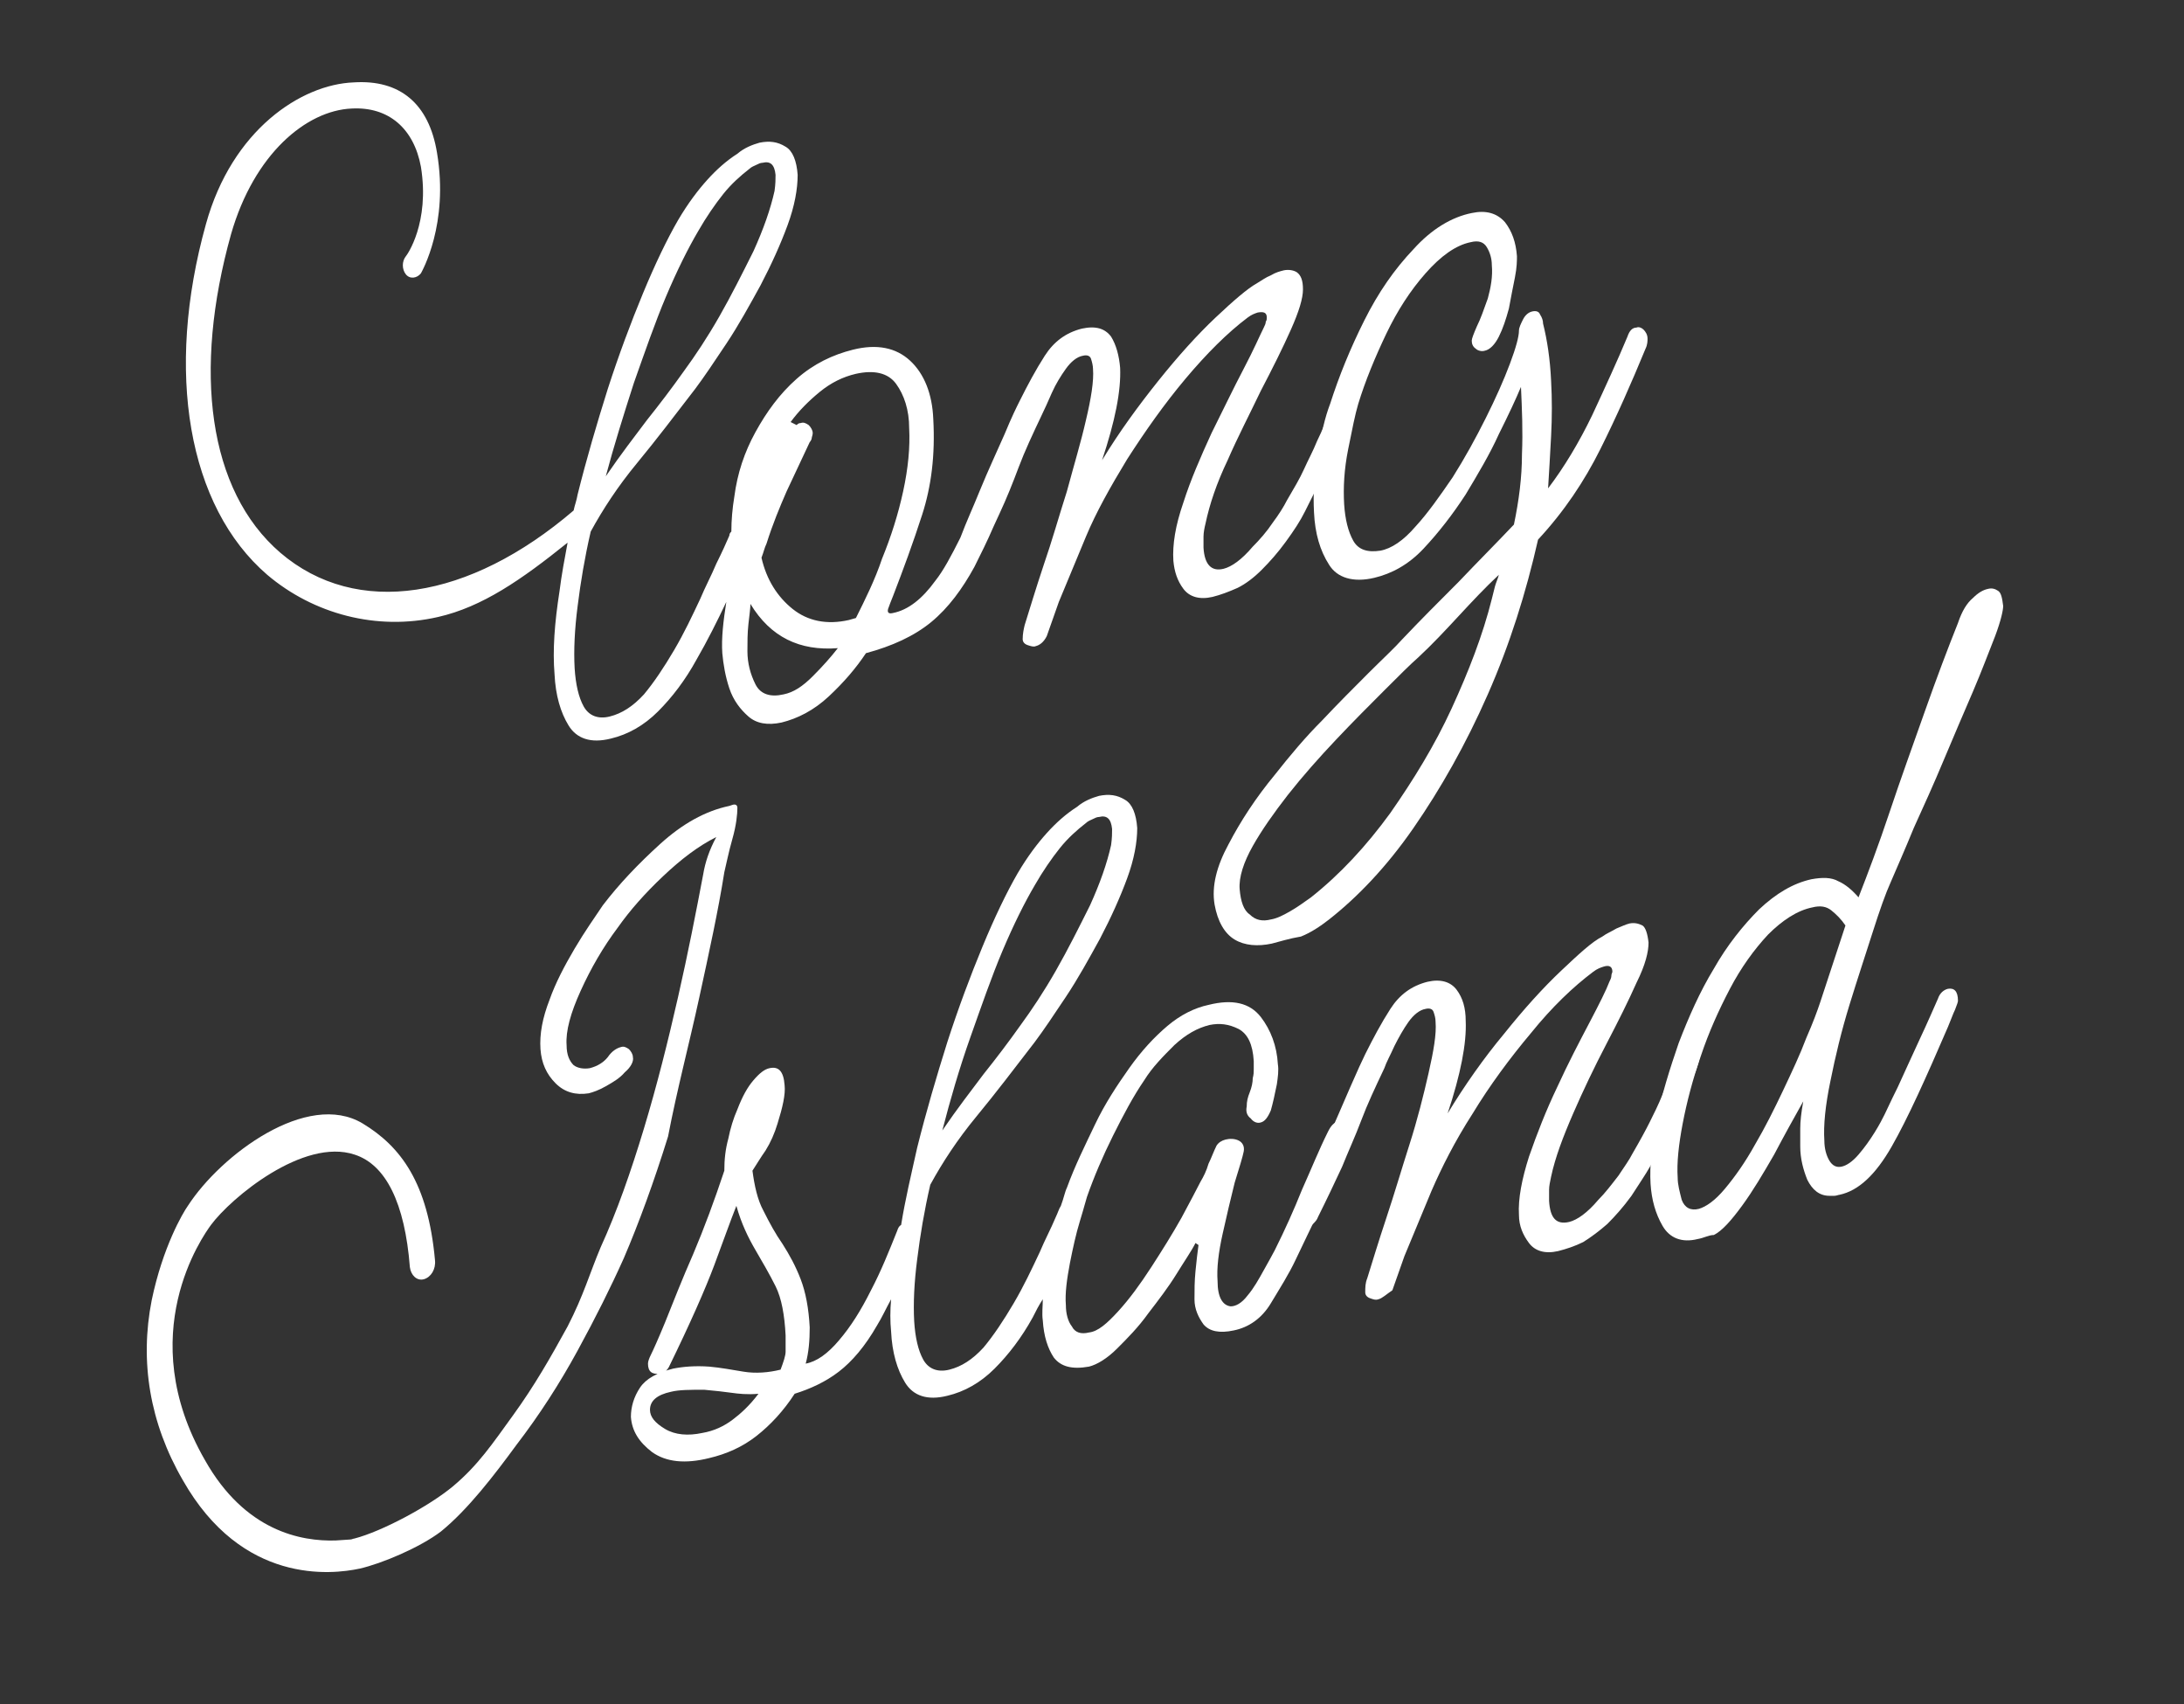
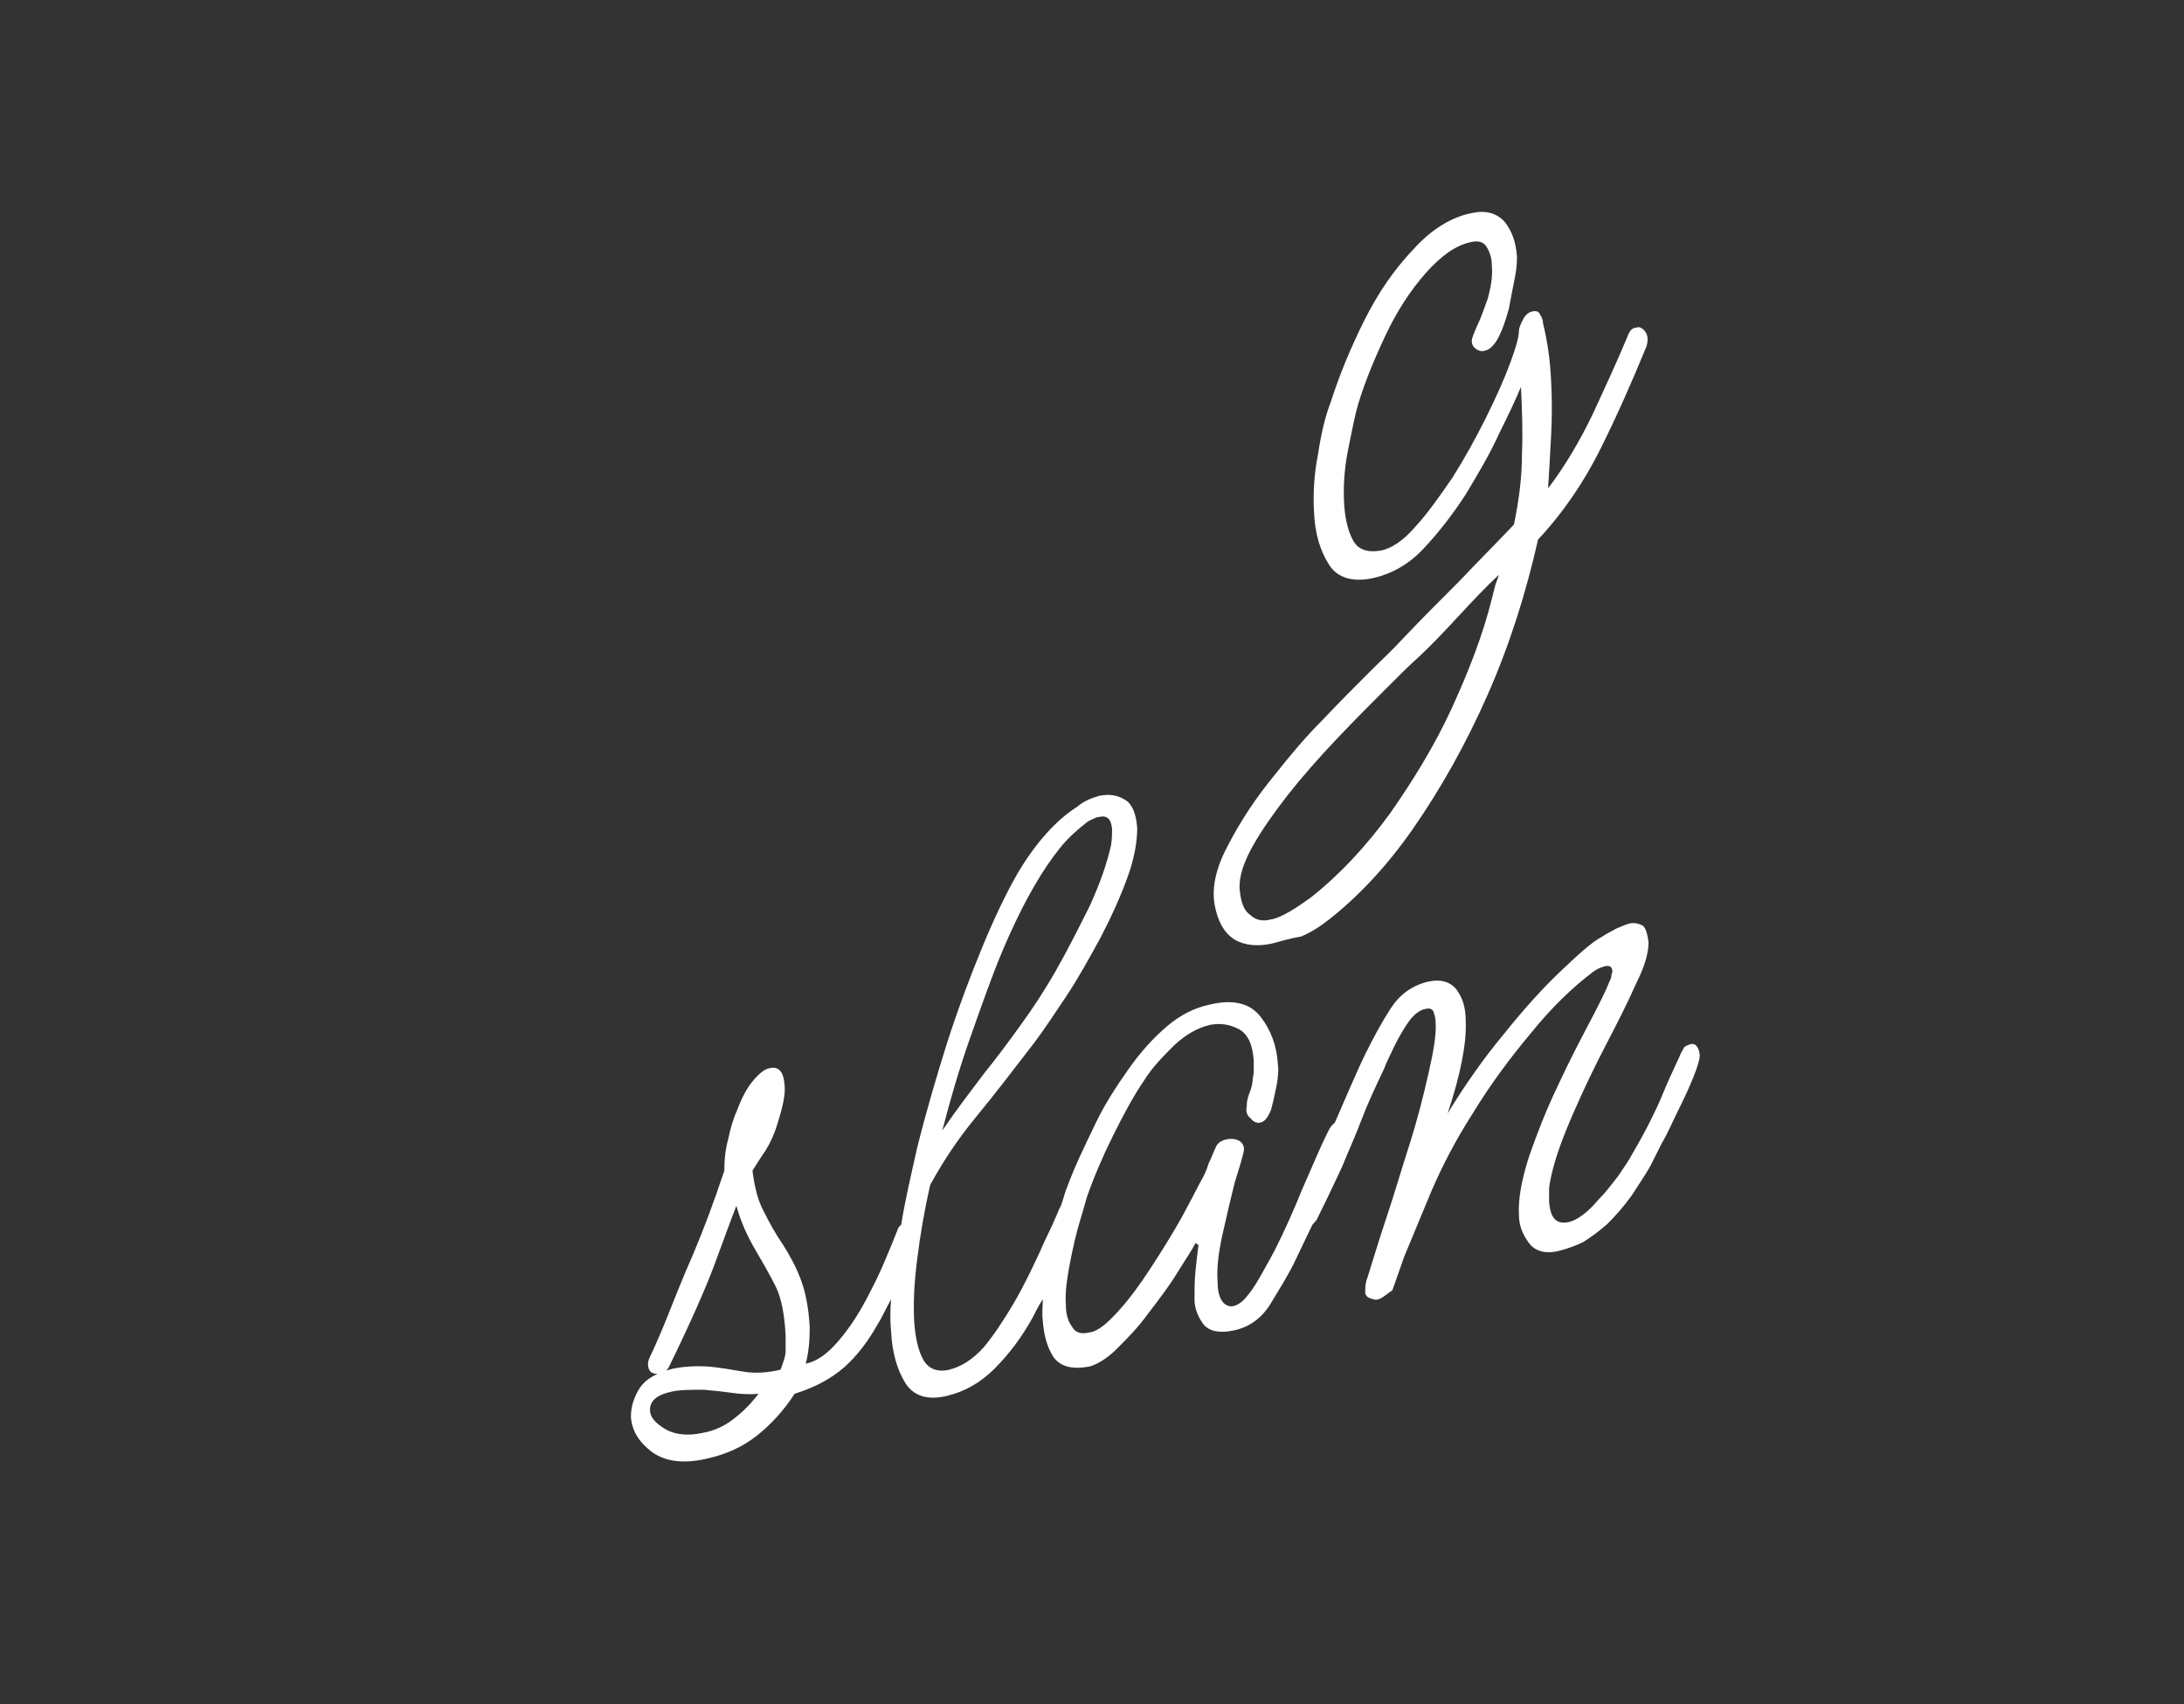
<svg xmlns="http://www.w3.org/2000/svg" version="1.1" id="Laag_1" x="0px" y="0px" viewBox="0 0 217.4 169.6" style="enable-background:new 0 0 217.4 169.6;" xml:space="preserve">
  <rect x="0" y="0" width="217.4" height="169.6" fill="#333333" stroke="none" />
  <style type="text/css">
	.st0{fill:#FFFFFF;}
</style>
  <g>
    <path class="st0" d="M126.6,93.9c-1.4,0.3-2.7,0.2-3.7-0.4c-1-0.6-1.7-1.8-2-3.5c-0.3-1.8,0.2-3.8,1.4-6c1.2-2.3,2.7-4.6,4.6-6.9   c1.5-1.9,3-3.7,4.7-5.4c1.6-1.7,3.2-3.3,4.6-4.7c1.4-1.4,2.6-2.5,3.4-3.4c1.8-1.9,3.7-3.8,5.6-5.7c1.9-2,3.8-3.9,5.5-5.7   c0.5-2.4,0.8-4.7,0.8-7c0.1-2.3,0-4.5-0.1-6.7c-0.5,1.2-1.2,2.7-2.2,4.7c-0.9,2-2.1,4-3.3,6c-1.3,2-2.7,3.8-4.2,5.4   c-1.5,1.6-3.2,2.5-4.9,2.9c-2.1,0.5-3.7,0-4.5-1.3c-0.9-1.4-1.4-3.1-1.5-5.2c-0.1-1.9,0-3.8,0.4-5.8c0.3-2,0.7-3.7,1.2-5   c0.9-2.8,2-5.5,3.4-8.3c1.4-2.8,3-5.1,4.9-7.1c1.8-2,3.8-3.2,5.8-3.6c1.4-0.3,2.5,0,3.3,0.9c0.7,0.9,1.1,2,1.2,3.4   c0,0.4,0,1.1-0.2,2.1c-0.2,1-0.4,2-0.6,3.1c-0.3,1.1-0.6,2-1,2.8c-0.4,0.8-0.9,1.3-1.4,1.4c-0.3,0.1-0.7,0-0.9-0.2   c-0.3-0.2-0.4-0.5-0.4-0.8c0-0.2,0.2-0.7,0.5-1.4c0.4-0.8,0.7-1.7,1.1-2.8c0.3-1.1,0.5-2.2,0.4-3.3c0-0.7-0.2-1.3-0.5-1.8   c-0.3-0.5-0.8-0.7-1.6-0.5c-1.5,0.3-3,1.4-4.5,3.1c-1.5,1.7-2.8,3.7-3.9,6c-1.1,2.3-2.1,4.7-2.8,7c-0.3,1-0.6,2.5-1,4.5   c-0.4,2-0.5,3.8-0.4,5.5c0.1,1.5,0.4,2.7,0.9,3.6c0.5,0.9,1.4,1.2,2.7,1c1.1-0.2,2.3-1,3.5-2.4c1.2-1.3,2.4-3,3.7-4.9   c1.2-1.9,2.3-3.9,3.3-5.9c1-2,1.8-3.8,2.4-5.4c0.6-1.6,0.9-2.7,0.9-3.3c0-0.3,0.2-0.7,0.4-1.1c0.2-0.4,0.5-0.7,0.9-0.8   c0.4-0.1,0.7,0,0.8,0.3c0.2,0.3,0.3,0.6,0.3,0.9c0.4,1.6,0.7,3.5,0.8,5.7c0.1,1.8,0.1,3.6,0,5.5c-0.1,1.9-0.2,3.6-0.3,5.2   c1.6-2.1,3.1-4.6,4.4-7.3c1.3-2.8,2.5-5.4,3.5-7.8c0.2-0.6,0.5-0.9,0.9-0.9c0.2-0.1,0.5,0,0.7,0.2c0.2,0.2,0.4,0.5,0.4,0.9   c0,0.2,0,0.6-0.2,1c-1.4,3.4-2.9,6.8-4.5,10c-1.6,3.2-3.6,6.2-6.2,9c-1.2,5.3-2.8,10.4-5,15.4c-2.2,5-4.7,9.4-7.4,13.3   s-5.6,6.9-8.4,9.1c-0.9,0.7-1.8,1.3-2.8,1.7C128.3,93.4,127.4,93.7,126.6,93.9z M126.5,91.5c0.6-0.1,1.2-0.4,1.9-0.8   c0.7-0.4,1.4-0.9,2.1-1.4c2.9-2.3,5.5-5.1,7.9-8.4c2.3-3.3,4.4-6.7,6.1-10.4c1.7-3.7,3.1-7.3,4-10.9c0.1-0.4,0.2-0.8,0.3-1.2   c0.1-0.4,0.3-0.8,0.4-1.2c-1.4,1.3-2.7,2.7-4,4.1c-1.3,1.4-2.6,2.8-4,4.1c-0.8,0.7-1.9,1.8-3.4,3.3c-1.5,1.5-3.1,3.1-4.8,4.9   c-1.7,1.8-3.3,3.6-4.8,5.5c-1.4,1.8-2.6,3.5-3.5,5.1c-0.9,1.6-1.4,3.1-1.3,4.3c0.1,1.2,0.4,2.1,1,2.5   C125,91.6,125.7,91.7,126.5,91.5z" />
    <path class="st0" d="M137.2,129.3c-0.3,0.1-0.5,0-0.8-0.1s-0.5-0.3-0.5-0.6c0-0.5,0-0.9,0.2-1.4c0.5-1.6,1.1-3.6,1.9-6   c0.8-2.4,1.5-4.8,2.3-7.3c0.8-2.5,1.4-4.9,1.9-7.1c0.5-2.2,0.8-3.9,0.7-5.1c0-0.4-0.1-0.7-0.2-1c-0.1-0.3-0.4-0.4-0.8-0.3   c-0.6,0.1-1.2,0.6-1.7,1.3c-0.5,0.7-1,1.6-1.4,2.4c-0.4,0.9-0.8,1.6-1,2.2c-0.9,1.9-1.7,3.6-2.3,5.2c-0.6,1.6-1.3,3.1-1.9,4.6   c-0.7,1.5-1.5,3.2-2.4,5c-0.1,0.3-0.3,0.5-0.5,0.7c-0.2,0.2-0.4,0.3-0.7,0.4s-0.6-0.1-0.8-0.4c-0.2-0.3-0.3-0.7-0.2-1   c1-2.4,2-4.7,2.9-6.9c1-2.2,1.8-4.1,2.5-5.7c0.7-1.6,1.2-2.7,1.5-3.3c0.8-1.6,1.6-3.1,2.5-4.5c0.9-1.4,2.1-2.3,3.7-2.7   c1.3-0.3,2.3,0,2.9,0.8s0.9,1.8,0.9,3.1c0.1,2.2-0.5,5.3-1.8,9.2c1.7-2.8,3.6-5.5,5.6-7.9c2-2.5,3.9-4.6,5.7-6.3   c1.8-1.7,3.1-2.9,4.1-3.4c0.4-0.3,0.9-0.5,1.4-0.8c0.5-0.2,0.9-0.4,1.3-0.5c0.5-0.1,0.9,0,1.3,0.2c0.3,0.2,0.5,0.8,0.6,1.7   c0,0.9-0.3,2.2-1.2,4c-0.8,1.8-1.8,3.8-3,6.1c-1.2,2.3-2.3,4.6-3.3,6.9c-1,2.3-1.8,4.4-2.2,6.3c-0.1,0.5-0.2,0.9-0.2,1.3   c0,0.4,0,0.8,0,1.1c0.1,1.7,0.7,2.4,2,2.1c0.8-0.2,1.8-0.9,2.9-2.2c0.7-0.7,1.3-1.5,2-2.4c0.6-0.9,1.1-1.6,1.4-2.2   c0.7-1.2,1.3-2.3,1.7-3.1c0.4-0.8,0.9-1.8,1.3-2.8c0.4-1,1-2.3,1.7-3.8c0.1-0.3,0.3-0.6,0.4-0.8c0.1-0.2,0.4-0.3,0.7-0.4   c0.5-0.1,0.8,0.3,0.9,1.1c0,0.4-0.2,1.1-0.6,2.1c-0.4,1-0.9,2.1-1.5,3.3c-0.6,1.2-1.1,2.4-1.7,3.4c-0.5,1-0.9,1.8-1.1,2.2   c-0.5,0.9-1.2,1.9-1.9,3c-0.8,1.1-1.6,2-2.4,2.8c-0.8,0.7-1.6,1.3-2.4,1.8c-0.8,0.4-1.7,0.7-2.5,0.9c-1.3,0.3-2.3,0-2.9-0.8   c-0.6-0.8-1-1.7-1-2.8c-0.1-1.6,0.3-3.6,1-5.8c0.8-2.3,1.7-4.6,2.8-6.9c1.1-2.4,2.2-4.5,3.2-6.4c1-1.9,1.7-3.3,2-4.1   c0.1-0.2,0.2-0.4,0.2-0.6c0-0.2,0.1-0.3,0.1-0.4c0-0.5-0.3-0.7-0.9-0.5c-0.3,0.1-0.6,0.2-1,0.5c-2,1.5-4.1,3.5-6.2,6.1   c-2.1,2.5-4.1,5.2-5.8,8c-1.8,2.8-3.1,5.4-4.1,7.7l-2.7,6.5c-0.2,0.6-0.4,1.1-0.6,1.7c-0.2,0.6-0.4,1.1-0.6,1.7   C138,128.8,137.6,129.2,137.2,129.3z" />
-     <path class="st0" d="M169,123.3c-1.6,0.4-2.8-0.1-3.5-1.3c-0.7-1.2-1.1-2.6-1.2-4.2c-0.1-1.8,0.1-3.9,0.6-6.4   c0.5-2.4,1.3-5,2.2-7.6c1-2.6,2.1-5.1,3.5-7.4c1.3-2.3,2.9-4.3,4.5-5.9c1.7-1.6,3.4-2.6,5.2-3c1.1-0.2,2-0.2,2.7,0.2   c0.7,0.3,1.4,0.9,2,1.6c0.9-2.3,2-5.2,3.1-8.5c1.1-3.3,2.3-6.6,3.5-10c1.2-3.4,2.3-6.3,3.3-8.8c0.4-1.2,0.9-2,1.5-2.5   c0.5-0.5,1-0.8,1.5-0.9c0.4-0.1,0.7,0,1,0.2c0.3,0.2,0.4,0.7,0.5,1.5c0,0.4-0.2,1.4-0.8,3c-0.6,1.5-1.3,3.4-2.2,5.5   c-0.9,2.1-1.9,4.4-2.9,6.8c-1,2.4-2,4.6-3,6.8c-0.9,2.2-1.7,4-2.3,5.4c-0.5,1.1-1.1,2.8-1.8,5c-0.7,2.2-1.5,4.6-2.3,7.2   c-0.8,2.6-1.4,5.1-1.9,7.6c-0.5,2.4-0.7,4.4-0.6,5.9c0,0.8,0.2,1.5,0.5,2c0.3,0.5,0.7,0.7,1.2,0.6c0.5-0.1,1.1-0.5,1.7-1.2   c0.6-0.7,1.1-1.4,1.6-2.2c0.5-0.8,0.8-1.4,1-1.8c0.2-0.4,0.6-1.3,1.3-2.7c0.7-1.5,1.4-3.1,2.2-4.8c0.8-1.7,1.4-3.1,1.8-4   c0.2-0.6,0.6-0.9,1-1c0.6-0.1,1,0.2,1,1.2c0,0.1-0.1,0.4-0.3,0.9c-0.2,0.4-0.4,1-0.7,1.7c-2.2,5.1-4,9.1-5.6,11.9   c-1.6,2.8-3.3,4.4-5.2,4.8c-0.1,0-0.3,0.1-0.5,0.1c-0.2,0-0.3,0-0.5,0c-1,0-1.7-0.6-2.2-1.6c-0.4-1-0.7-2.1-0.7-3.3   c0-0.6,0-1.2,0-1.8c0-0.7,0.1-1.6,0.3-2.7c-0.9,1.6-1.9,3.4-2.9,5.3c-1.1,1.9-2.1,3.6-3.2,5.1c-1.1,1.5-2,2.5-2.8,2.9   C170.1,122.9,169.6,123.2,169,123.3z M169.1,120.3c0.7-0.2,1.6-0.8,2.6-2c1-1.2,2-2.6,3-4.4c1-1.7,1.9-3.5,2.8-5.4   c0.9-1.9,1.7-3.6,2.3-5.2c0.7-1.6,1.1-2.7,1.4-3.6l2.5-7.6c-0.4-0.6-0.9-1.1-1.4-1.5c-0.5-0.4-1.1-0.5-1.9-0.3   c-1.5,0.3-3,1.3-4.4,2.7c-1.4,1.5-2.7,3.3-3.8,5.4c-1.1,2.1-2.1,4.3-2.9,6.7c-0.8,2.3-1.4,4.6-1.8,6.7c-0.4,2.1-0.6,3.9-0.5,5.4   c0,0.7,0.2,1.4,0.4,2.2C167.7,120.2,168.3,120.5,169.1,120.3z" />
    <g>
-       <path class="st0" d="M133.9,38.9c-0.3,0.1-0.6,0.2-0.7,0.4c-0.1,0.2-0.3,0.4-0.4,0.8c-0.7,1.5-1.2,2.8-1.7,3.8    c-0.4,1-0.9,1.9-1.3,2.8c-0.4,0.9-1,1.9-1.7,3.1c-0.3,0.6-0.8,1.4-1.4,2.2c-0.6,0.9-1.3,1.7-2,2.4c-1.1,1.3-2.1,2-2.9,2.2    c-1.2,0.3-1.9-0.4-2-2.1c0-0.3,0-0.7,0-1.1c0-0.4,0.1-0.9,0.2-1.3c0.4-1.9,1.1-4,2.2-6.3c1-2.3,2.2-4.6,3.3-6.9    c1.2-2.3,2.2-4.3,3-6.1c0.8-1.8,1.2-3.1,1.2-4c0-0.9-0.2-1.4-0.6-1.7c-0.3-0.2-0.8-0.3-1.3-0.2c-0.4,0.1-0.8,0.2-1.3,0.5    c-0.5,0.2-0.9,0.5-1.4,0.8c-0.9,0.5-2.3,1.7-4.1,3.4c-1.8,1.7-3.7,3.8-5.7,6.3c-2,2.5-3.9,5.1-5.6,7.9c1.3-3.9,1.9-6.9,1.8-9.2    c-0.1-1.2-0.4-2.3-0.9-3.1c-0.6-0.8-1.5-1.1-2.9-0.8c-1.6,0.4-2.8,1.3-3.7,2.7c-0.9,1.4-1.7,2.9-2.5,4.5c-0.3,0.6-0.8,1.6-1.5,3.3    c-0.7,1.6-1.6,3.5-2.5,5.7c-0.6,1.5-1.3,3-1.9,4.6c-0.9,1.8-1.7,3.3-2.5,4.3c-1.3,1.8-2.7,2.9-4.2,3.2c-0.4,0.1-0.6,0-0.5-0.4    c0.1-0.3,0.3-0.8,0.5-1.3c1-2.6,2-5.3,2.9-8.1c0.9-2.8,1.3-5.9,1.1-9.5c-0.1-2.5-0.9-4.5-2.3-5.8c-1.4-1.3-3.3-1.7-5.7-1.1    c-2,0.5-3.9,1.4-5.6,2.9c-1.7,1.5-3,3.3-4.1,5.3c-1.1,2-1.8,4.1-2.1,6.4c-0.2,1.2-0.3,2.4-0.3,3.5c-0.1,0.1-0.2,0.2-0.2,0.4    c-0.3,0.7-0.7,1.6-1.3,2.8c-0.5,1.2-1.1,2.3-1.6,3.5c-0.8,1.7-1.6,3.4-2.6,5.1c-1,1.7-2,3.2-3,4.4c-1.1,1.2-2.2,1.9-3.4,2.2    c-1.2,0.3-2.1-0.1-2.6-1c-0.5-0.9-0.8-2.2-0.9-3.8c-0.1-1.8,0-3.9,0.3-6.2c0.3-2.4,0.7-4.8,1.3-7.4c1.2-2.2,2.7-4.5,4.6-6.8    c1.9-2.3,3.8-4.8,5.8-7.4c0.9-1.2,1.9-2.7,3.1-4.5c1.2-1.8,2.3-3.8,3.4-5.8c1.1-2.1,2-4.1,2.7-6c0.7-1.9,1-3.6,1-5    c-0.1-1.4-0.5-2.4-1.2-2.8c-0.8-0.5-1.6-0.6-2.6-0.4c-0.7,0.2-1.5,0.5-2.2,1.1c-1.1,0.7-2.1,1.6-3,2.6c-0.9,1-1.9,2.3-2.9,4    c-1.1,1.9-2.3,4.4-3.5,7.3c-1.2,2.9-2.4,6.1-3.5,9.5c-1.1,3.5-2.1,6.9-3,10.5c-0.1,0.6-0.3,1.1-0.4,1.6    C46.7,59.7,35.5,61.5,27.9,55c-7.2-6.2-8.7-18.1-4.9-31.7c2.3-8,7.5-12.3,12-12.5c3.7-0.2,6.2,2,6.9,5.8c0.9,5.6-1.4,8.8-1.5,8.9    C40,26,40,26.8,40.4,27.3c0.4,0.5,1.1,0.4,1.5-0.1c0.1-0.2,2.8-4.9,1.6-12c-0.8-4.9-3.7-7.3-8.3-7C30,8.4,23.1,12.9,20.5,22.3    c-4.1,14.7-1.8,28.1,6.1,34.9c4.6,3.9,10.9,5.6,17,4.2c4.4-1,8.3-3.7,12.9-7.4c-0.3,1.6-0.6,3.2-0.8,4.8c-0.5,3.2-0.7,5.9-0.5,8.3    c0.1,2.1,0.6,3.8,1.4,5.1c0.8,1.3,2.2,1.8,4.2,1.3c1.7-0.4,3.3-1.3,4.7-2.7c1.4-1.4,2.7-3.1,3.8-5.1c1.1-1.9,2.1-3.9,3-5.8    c-0.3,1.9-0.5,3.6-0.4,5.1c0.1,1.1,0.3,2.3,0.7,3.5c0.4,1.2,1.1,2.1,1.9,2.8c0.8,0.7,1.9,0.9,3.3,0.6c1.6-0.4,3.2-1.2,4.7-2.6    c1.5-1.4,2.7-2.8,3.7-4.3c2.6-0.7,4.8-1.7,6.5-3.1c1.7-1.4,3.1-3.3,4.3-5.5c0.6-1.2,1.3-2.6,1.9-4c0.2-0.4,0.4-0.9,0.6-1.3    c0.7-1.5,1.3-3,1.9-4.6c0.6-1.6,1.4-3.3,2.3-5.2c0.3-0.6,0.6-1.3,1-2.2c0.4-0.9,0.9-1.7,1.4-2.4c0.5-0.7,1.1-1.2,1.7-1.3    c0.4-0.1,0.7,0,0.8,0.3c0.1,0.3,0.2,0.7,0.2,1c0.1,1.2-0.2,3-0.7,5.1c-0.5,2.2-1.2,4.5-1.9,7.1c-0.8,2.5-1.5,5-2.3,7.3    c-0.8,2.4-1.4,4.4-1.9,6c-0.1,0.4-0.2,0.9-0.2,1.4c0,0.3,0.2,0.5,0.5,0.6c0.3,0.1,0.6,0.2,0.8,0.1c0.4-0.1,0.8-0.4,1.1-1    c0.2-0.6,0.4-1.1,0.6-1.7c0.2-0.6,0.4-1.1,0.6-1.7l2.7-6.5c1-2.4,2.4-4.9,4.1-7.7c1.8-2.8,3.7-5.5,5.8-8c2.1-2.5,4.2-4.6,6.2-6.1    c0.4-0.3,0.7-0.4,1-0.5c0.6-0.1,0.9,0,0.9,0.5c0,0.1,0,0.3-0.1,0.4c0,0.2-0.1,0.4-0.2,0.6c-0.4,0.8-1,2.2-2,4.1    c-1,1.9-2,4-3.2,6.4c-1.1,2.4-2.1,4.7-2.8,6.9c-0.8,2.3-1.1,4.2-1,5.8c0.1,1.1,0.4,2,1,2.8c0.6,0.8,1.6,1.1,2.9,0.8    c0.8-0.2,1.6-0.5,2.5-0.9c0.8-0.4,1.6-1,2.4-1.8c0.8-0.8,1.6-1.7,2.4-2.8c0.8-1.1,1.4-2,1.9-3c0.2-0.4,0.6-1.2,1.1-2.2    c0.5-1,1.1-2.2,1.7-3.4c0.6-1.2,1.1-2.3,1.5-3.3c0.4-1,0.6-1.7,0.6-2.1C134.8,39.1,134.5,38.8,133.9,38.9z M63.1,38.1    c1.1-3.1,2.1-6,3.2-8.6c1.1-2.6,2.2-4.8,3.2-6.5c0.8-1.4,1.7-2.7,2.5-3.7c0.8-1,1.7-1.8,2.6-2.5c0.2-0.2,0.5-0.3,0.7-0.4    c0.2-0.1,0.4-0.2,0.6-0.2c0.8-0.2,1.2,0.2,1.3,1.2c0,0.4,0,0.9-0.1,1.6c-0.4,1.8-1.1,3.8-2.1,6c-1.1,2.2-2.2,4.4-3.4,6.5    c-1.2,2.1-2.4,3.9-3.5,5.4c-1.2,1.7-2.5,3.4-3.7,4.9c-1.2,1.6-2.6,3.4-4.1,5.6C61.1,44.4,62.1,41.2,63.1,38.1z M80.9,67.3    c-1,1-1.9,1.6-2.9,1.8c-1.3,0.3-2.3,0-2.8-1c-0.5-1-0.8-2.1-0.8-3.3c0-0.9,0-1.8,0.1-2.7c0.1-0.9,0.2-1.6,0.2-2    c2,3.3,4.9,4.7,8.7,4.4C82.7,65.4,81.9,66.3,80.9,67.3z M85.2,61.5l-0.7,0.2c-2.2,0.5-4.1,0.1-5.6-1.1c-1.5-1.2-2.6-2.9-3.1-5.1    c0.2-0.5,0.3-1,0.5-1.4c0.6-1.9,1.3-3.6,2-5.2c0.7-1.5,1.5-3.2,2.3-4.9c0.1-0.1,0.2-0.3,0.2-0.4c0-0.1,0.1-0.3,0.1-0.5    c0-0.3-0.2-0.6-0.4-0.8c-0.3-0.2-0.5-0.3-0.8-0.2c-0.2,0-0.3,0.1-0.4,0.2L78.7,42c0.8-1.1,1.8-2.1,2.9-3c1.1-0.9,2.3-1.5,3.6-1.8    c1.8-0.4,3.2-0.1,4,1c0.8,1.1,1.3,2.6,1.3,4.4c0.1,1.9-0.1,4-0.6,6.3c-0.5,2.3-1.2,4.5-2.1,6.7C87.1,57.7,86.1,59.7,85.2,61.5z" />
-       <path class="st0" d="M69.6,99.3c1-4.6,1.9-8.7,2.5-12.5c0.2-0.8,0.4-1.9,0.8-3.3c0.4-1.4,0.5-2.5,0.5-3.1c0-0.3-0.2-0.4-0.5-0.3    l-0.3,0.1c-2.4,0.5-4.7,1.8-6.9,3.8c-2.2,2-4.1,4-5.7,6.1c-0.8,1.2-1.8,2.6-2.8,4.3c-1,1.7-1.9,3.4-2.5,5.1    c-0.7,1.8-1,3.4-0.9,4.9c0.1,1.4,0.6,2.5,1.5,3.4c0.9,0.9,2,1.2,3.3,1c0.4-0.1,1-0.3,1.7-0.7c0.7-0.4,1.4-0.8,1.9-1.4    c0.6-0.5,0.9-1.1,0.8-1.5c0-0.3-0.2-0.6-0.4-0.8c-0.3-0.2-0.5-0.3-0.8-0.2c-0.4,0.1-0.9,0.4-1.3,1c-0.4,0.5-1,0.9-1.8,1.1    c-0.6,0.1-1.2,0-1.6-0.3c-0.4-0.4-0.7-1-0.7-2c-0.1-1.4,0.4-3.2,1.4-5.4c1-2.2,2.2-4.3,3.7-6.3c1.2-1.7,2.7-3.4,4.5-5.1    c1.8-1.7,3.5-3,5.3-3.9c-0.7,1.3-1.1,2.5-1.3,3.7c-0.7,3.7-1.5,7.8-2.5,12.2c-1,4.4-2.1,8.8-3.4,13.1c-1.3,4.3-2.7,8.3-4.3,11.8    c-1.1,2.6-1.7,4.8-3.3,7.9c-1.7,3.1-3.3,5.9-5.4,8.8c-2.1,2.9-3.5,5-6,7.1c-2.4,2-7.1,4.5-9.8,5.2c-0.1,0-0.3,0.1-0.4,0.1    l-1.5,0.1c-3.4,0.1-9-0.9-13-8c-7.2-12.5-0.2-22.3,0.6-23.4c2-2.7,9.2-8.7,14.3-7c3.1,1,5,4.8,5.5,11.2c0.1,0.8,0.7,1.4,1.4,1.2    c0.7-0.2,1.2-1,1.1-1.9c-0.7-7.7-3.4-11.3-7.2-13.6c-5.5-3.3-14.1,3.1-17.4,8.2c-0.5,0.7-2.5,4.1-3.6,9.4    c-1.2,6.1-0.2,12.2,3.1,17.9c5.9,10.4,14.8,9.4,17.6,8.8c2.2-0.5,6-2.1,8.1-3.7c2.7-2.2,5.3-5.6,7.5-8.6c2.3-3,4.3-6.1,6.1-9.4    c1.8-3.3,3.3-6.3,4.6-9.2c1.5-3.5,3-7.6,4.4-12.1C67.4,108.4,68.6,103.9,69.6,99.3z" />
      <path class="st0" d="M133.2,111.6c-0.4,0.1-0.7,0.4-1,1c-0.9,1.8-1.7,3.8-2.6,5.8c-0.8,2-1.7,4-2.7,6c-0.2,0.4-0.6,1.1-1.1,2    c-0.5,0.9-1,1.8-1.6,2.5c-0.6,0.8-1.2,1.1-1.7,1.1c-0.8-0.1-1.3-0.9-1.3-2.5c-0.1-1.3,0.1-2.9,0.5-4.7c0.4-1.8,0.8-3.5,1.2-5.1    c0.5-1.6,0.8-2.6,0.9-3.1c0.1-0.5-0.1-0.9-0.5-1.1c-0.4-0.2-0.9-0.2-1.3-0.1c-0.4,0.1-0.7,0.3-0.9,0.6c-0.3,0.6-0.5,1.2-0.8,1.8    c-0.2,0.7-0.5,1.3-0.8,1.8c-0.4,0.8-1.1,2.1-1.9,3.6c-0.9,1.6-1.9,3.2-3,4.9c-1.1,1.7-2.2,3.2-3.3,4.4c-1.1,1.2-2,2-2.9,2.1    c-0.8,0.2-1.4,0-1.7-0.6c-0.4-0.5-0.6-1.3-0.6-2.1c-0.1-1.2,0.1-2.6,0.4-4.2c0.3-1.5,0.6-2.9,1-4.2c0.4-1.3,0.6-2.1,0.7-2.4    c0.7-2,1.6-4.1,2.6-6.1c1-2,2-3.9,3.1-5.5c0.8-1.3,1.9-2.4,3-3.5c1.2-1.1,2.3-1.7,3.5-2c1-0.2,1.9-0.1,2.9,0.4    c0.9,0.5,1.4,1.5,1.5,3.2c0,0.2,0,0.5,0,0.8c0,0.3,0,0.5-0.1,0.9c0,0.4-0.1,0.9-0.3,1.4c-0.2,0.5-0.3,0.9-0.3,1.4    c-0.1,0.5,0,0.9,0.4,1.2c0.3,0.4,0.7,0.5,1,0.4c0.4-0.1,0.7-0.5,1-1.2c0.2-0.7,0.4-1.6,0.6-2.6c0.1-0.7,0.2-1.4,0.1-2    c-0.1-1.8-0.7-3.4-1.7-4.7c-1.1-1.4-2.8-1.8-5.2-1.2c-1.4,0.3-2.8,1-4.1,2.1c-1.3,1.1-2.6,2.5-3.8,4.2c-1.2,1.7-2.4,3.5-3.4,5.6    c-1,2.1-2,4.1-2.8,6.3c-0.2,0.4-0.3,1-0.6,1.8c-0.2,0.3-0.3,0.7-0.5,1.1c-0.5,1.2-1.1,2.3-1.6,3.5c-0.8,1.7-1.6,3.4-2.6,5.1    c-1,1.7-2,3.2-3,4.4c-1.1,1.2-2.2,1.9-3.4,2.2c-1.2,0.3-2.1-0.1-2.6-1c-0.5-0.9-0.8-2.2-0.9-3.8c-0.1-1.8,0-3.9,0.3-6.2    c0.3-2.4,0.7-4.8,1.3-7.4c1.2-2.2,2.7-4.5,4.6-6.8c1.9-2.3,3.8-4.8,5.8-7.4c0.9-1.2,1.9-2.7,3.1-4.5c1.2-1.8,2.3-3.8,3.4-5.8    c1.1-2.1,2-4.1,2.7-6c0.7-1.9,1-3.6,1-5c-0.1-1.4-0.5-2.4-1.2-2.8c-0.8-0.5-1.6-0.6-2.6-0.4c-0.7,0.2-1.5,0.5-2.2,1.1    c-1.1,0.7-2.1,1.6-3,2.6c-0.9,1-1.9,2.3-2.9,4c-1.1,1.9-2.3,4.4-3.5,7.3c-1.2,2.9-2.4,6.1-3.5,9.5c-1.1,3.5-2.1,6.9-3,10.5    c-0.6,2.7-1.2,5.2-1.6,7.7c-0.2,0.1-0.3,0.3-0.4,0.6c-0.8,2-1.6,4-2.6,5.9c-1,2-2,3.6-3.2,5c-1.1,1.3-2.2,2.1-3.3,2.3    c0.3-1.1,0.4-2.3,0.4-3.6c-0.1-1.9-0.4-3.5-0.9-4.8c-0.5-1.3-1.1-2.4-1.8-3.5c-0.7-1-1.3-2.1-1.9-3.3c-0.6-1.1-0.9-2.5-1.1-4    c0.4-0.6,0.8-1.3,1.3-2c0.5-0.8,0.9-1.7,1.2-2.7c0.5-1.6,0.8-2.9,0.7-3.8c-0.1-1.4-0.6-1.9-1.5-1.7c-0.5,0.1-1,0.5-1.6,1.2    c-0.6,0.7-1.1,1.6-1.6,2.9c-0.4,0.9-0.7,1.9-0.9,2.9c-0.3,1.1-0.4,2.1-0.4,3.2c-1,3-2,5.7-3.1,8.3c-1.1,2.5-2,4.8-2.8,6.8    c-0.7,1.7-1.2,2.8-1.4,3.2c-0.2,0.4-0.3,0.7-0.3,0.9c0,0.8,0.4,1.1,1.2,1c0.4-0.1,0.7-0.3,0.9-0.7c2.1-4.3,3.6-7.7,4.5-10.1    c0.9-2.4,1.6-4.4,2.2-5.9c0.5,1.8,1.2,3.2,1.9,4.4c0.7,1.2,1.4,2.4,2,3.6c0.6,1.2,0.9,2.9,1,4.9c0,0.6,0,1.2,0,1.6    c0,0.4-0.2,1-0.5,1.8c-1.2,0.3-2.5,0.4-3.7,0.2c-1.2-0.2-2.3-0.4-3.4-0.5c-1.4-0.1-2.6,0-3.6,0.2c-1.6,0.4-2.7,1-3.3,1.9    c-0.6,0.9-0.9,1.9-0.9,2.9c0.1,1.4,0.8,2.5,2.1,3.5c1.4,1,3.3,1.2,5.7,0.6c1.7-0.4,3.3-1.1,4.7-2.2c1.4-1.1,2.7-2.5,3.8-4.2    c1.6-0.5,3.1-1.2,4.4-2.2c1.3-1,2.6-2.5,3.8-4.6c0.5-0.8,0.9-1.7,1.4-2.6c-0.1,1.1-0.1,2.2,0,3.2c0.1,2.1,0.6,3.8,1.4,5.1    c0.8,1.3,2.2,1.8,4.2,1.3c1.7-0.4,3.3-1.3,4.7-2.7c1.4-1.4,2.7-3.1,3.8-5.1c0.3-0.6,0.6-1.2,1-1.8c0,0.7-0.1,1.4,0,2.1    c0.1,1.6,0.5,2.8,1.1,3.7c0.7,0.9,1.8,1.2,3.5,0.9c0.8-0.2,1.8-0.8,2.8-1.8c1-1,2.1-2.1,3.1-3.5c1-1.3,2-2.6,2.8-3.9    c0.8-1.3,1.5-2.3,1.9-3.1l0.3,0.2c-0.1,0.7-0.2,1.6-0.3,2.6c-0.1,1-0.1,1.9-0.1,2.8c0,1,0.4,1.8,0.9,2.5c0.6,0.7,1.6,0.9,3,0.6    c1.5-0.3,2.8-1.2,3.7-2.7c0.9-1.5,1.8-2.9,2.5-4.4c0.7-1.5,1.5-3.1,2.4-5c0.8-1.8,1.6-3.4,2.1-4.9c0.6-1.4,0.9-2.3,0.9-2.6    C134.3,111.8,133.9,111.4,133.2,111.6z M96.6,103.2c1.1-3.1,2.1-6,3.2-8.6c1.1-2.6,2.2-4.8,3.2-6.5c0.8-1.4,1.7-2.7,2.5-3.7    c0.8-1,1.7-1.8,2.6-2.5c0.2-0.2,0.5-0.3,0.7-0.4c0.2-0.1,0.4-0.2,0.6-0.2c0.8-0.2,1.2,0.2,1.3,1.2c0,0.4,0,0.9-0.1,1.6    c-0.4,1.8-1.1,3.8-2.1,6c-1.1,2.2-2.2,4.4-3.4,6.5c-1.2,2.1-2.4,3.9-3.5,5.4c-1.2,1.7-2.5,3.4-3.7,4.9c-1.2,1.6-2.6,3.4-4.1,5.6    C94.6,109.4,95.5,106.3,96.6,103.2z M72.9,141.3c-0.8,0.6-1.8,1.1-3,1.3c-1.4,0.3-2.7,0.2-3.7-0.4c-1-0.6-1.5-1.2-1.5-1.9    c0-0.9,0.7-1.5,2.1-1.8c0.8-0.2,1.9-0.2,3.3-0.2c1.1,0.1,2,0.2,2.7,0.3c0.7,0.1,1.6,0.2,2.7,0.1C74.6,139.9,73.7,140.7,72.9,141.3    z" />
    </g>
  </g>
</svg>